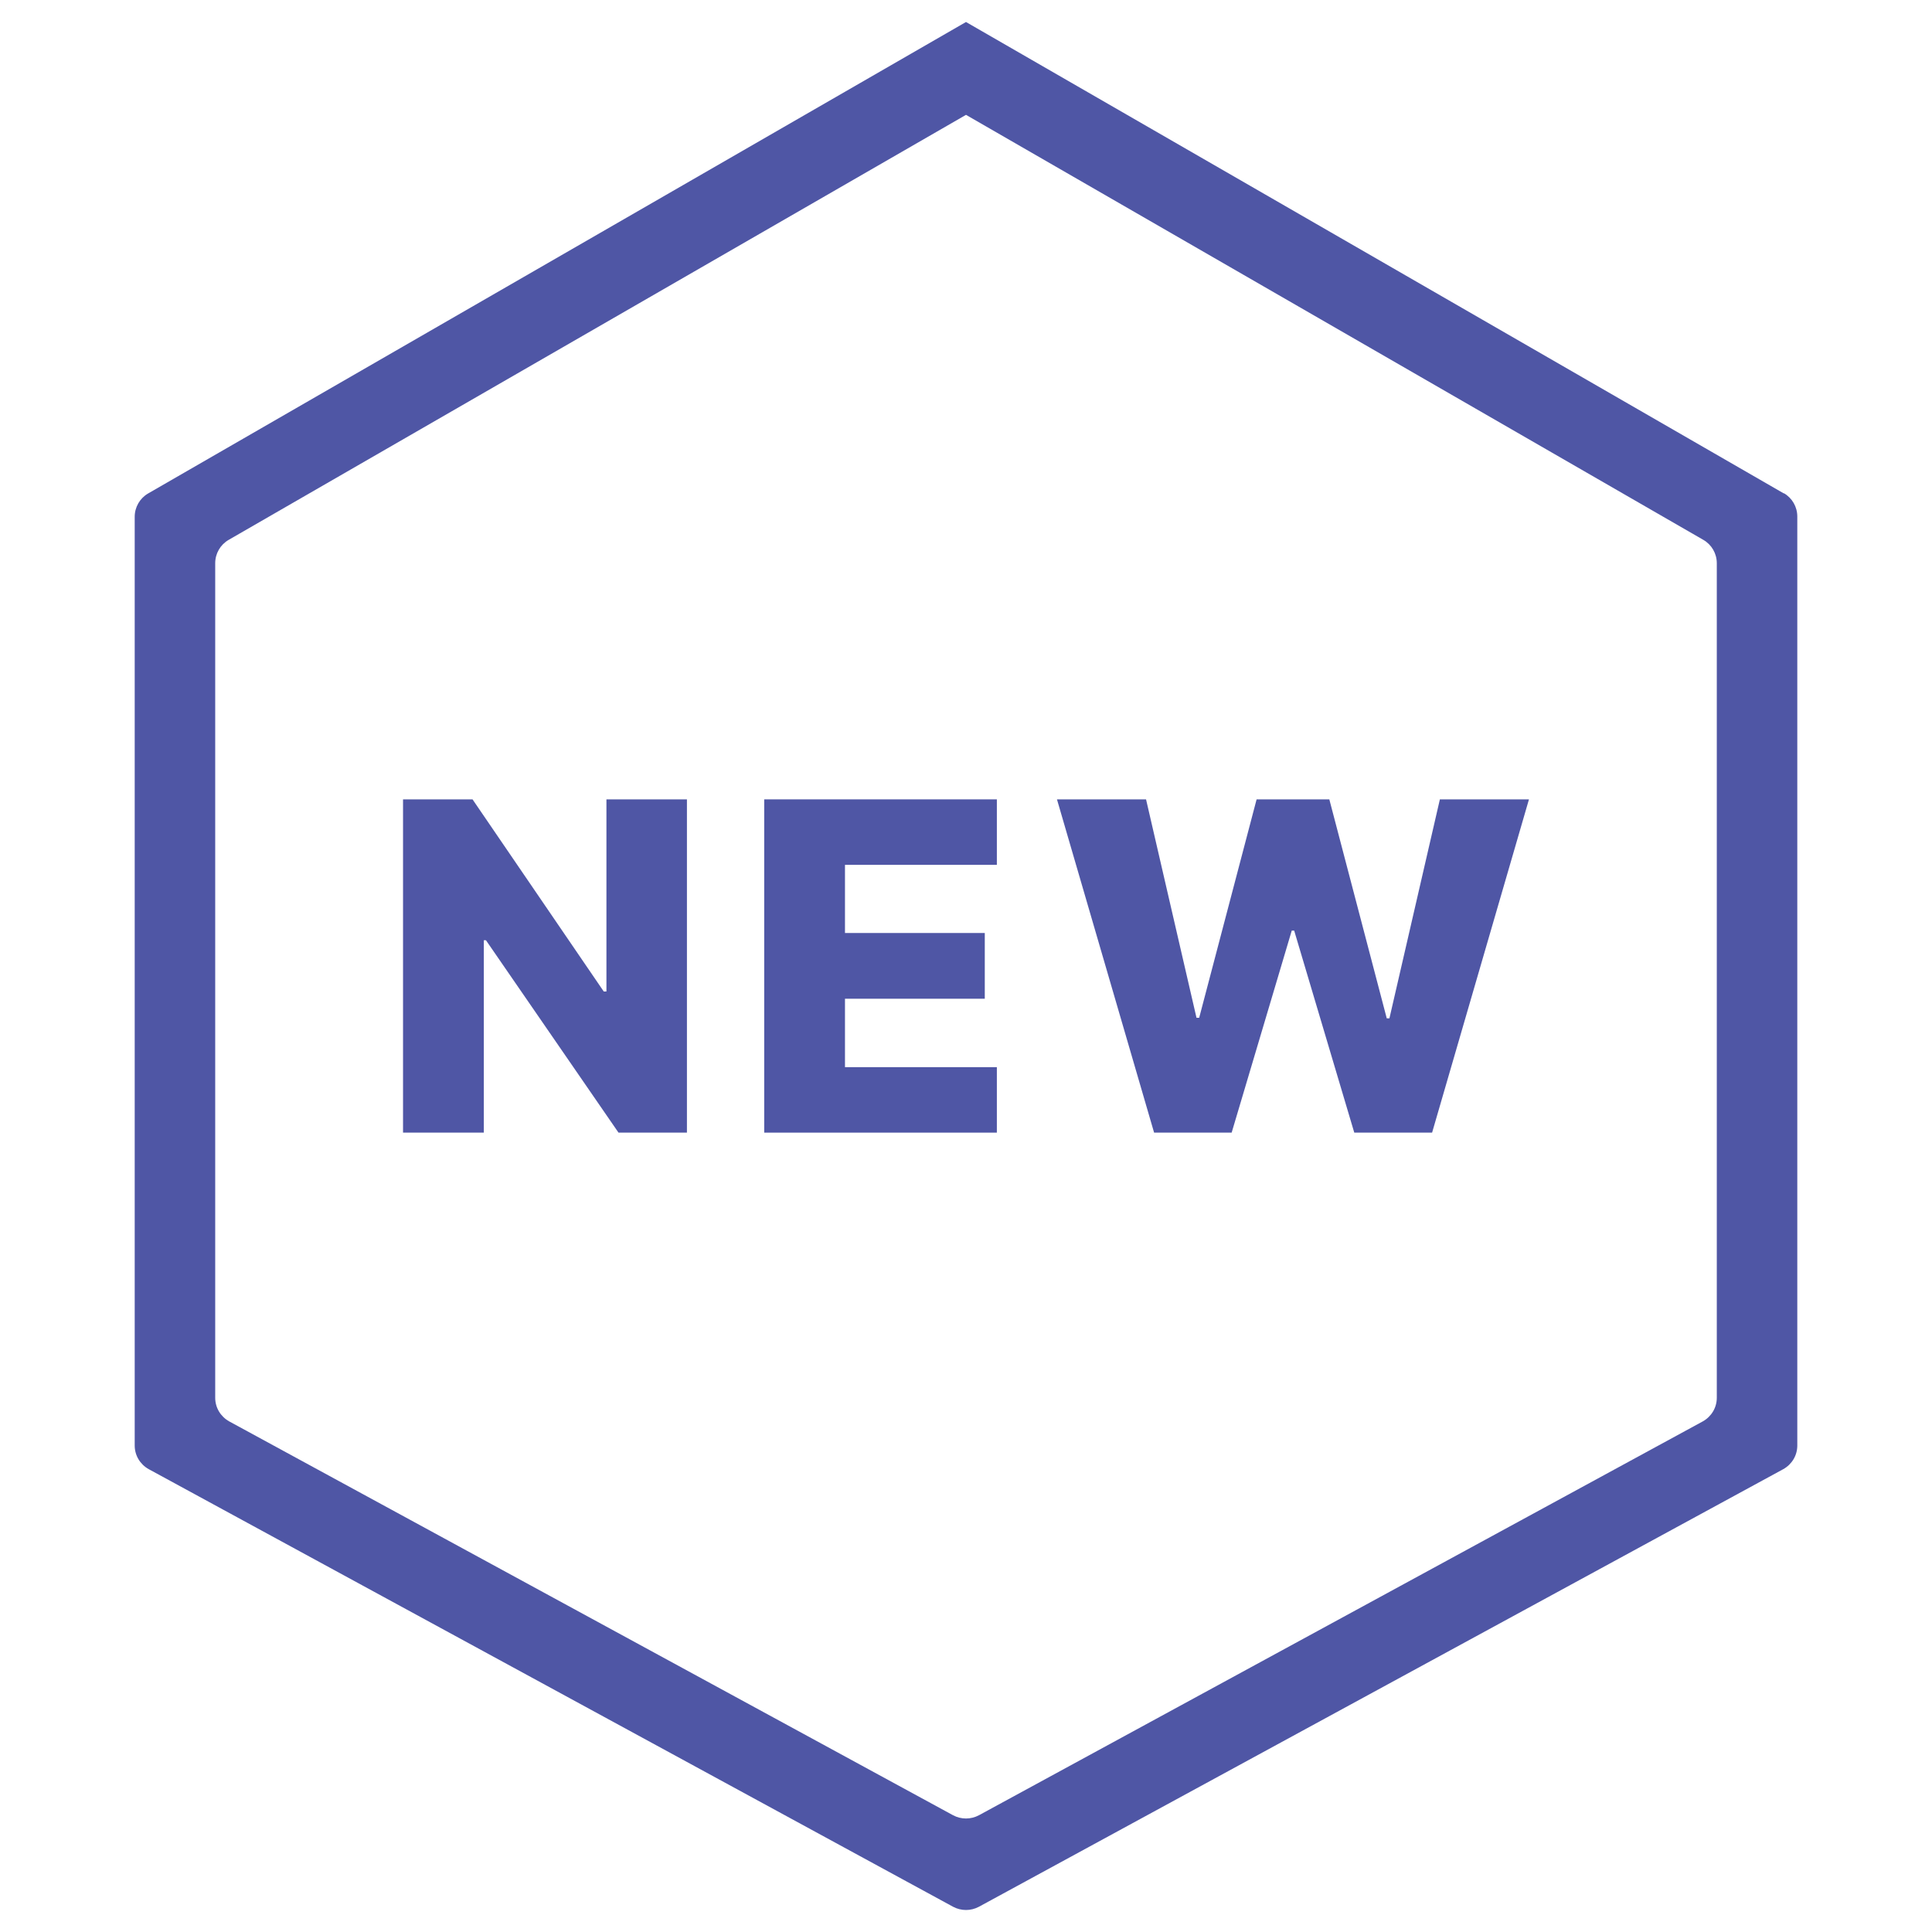
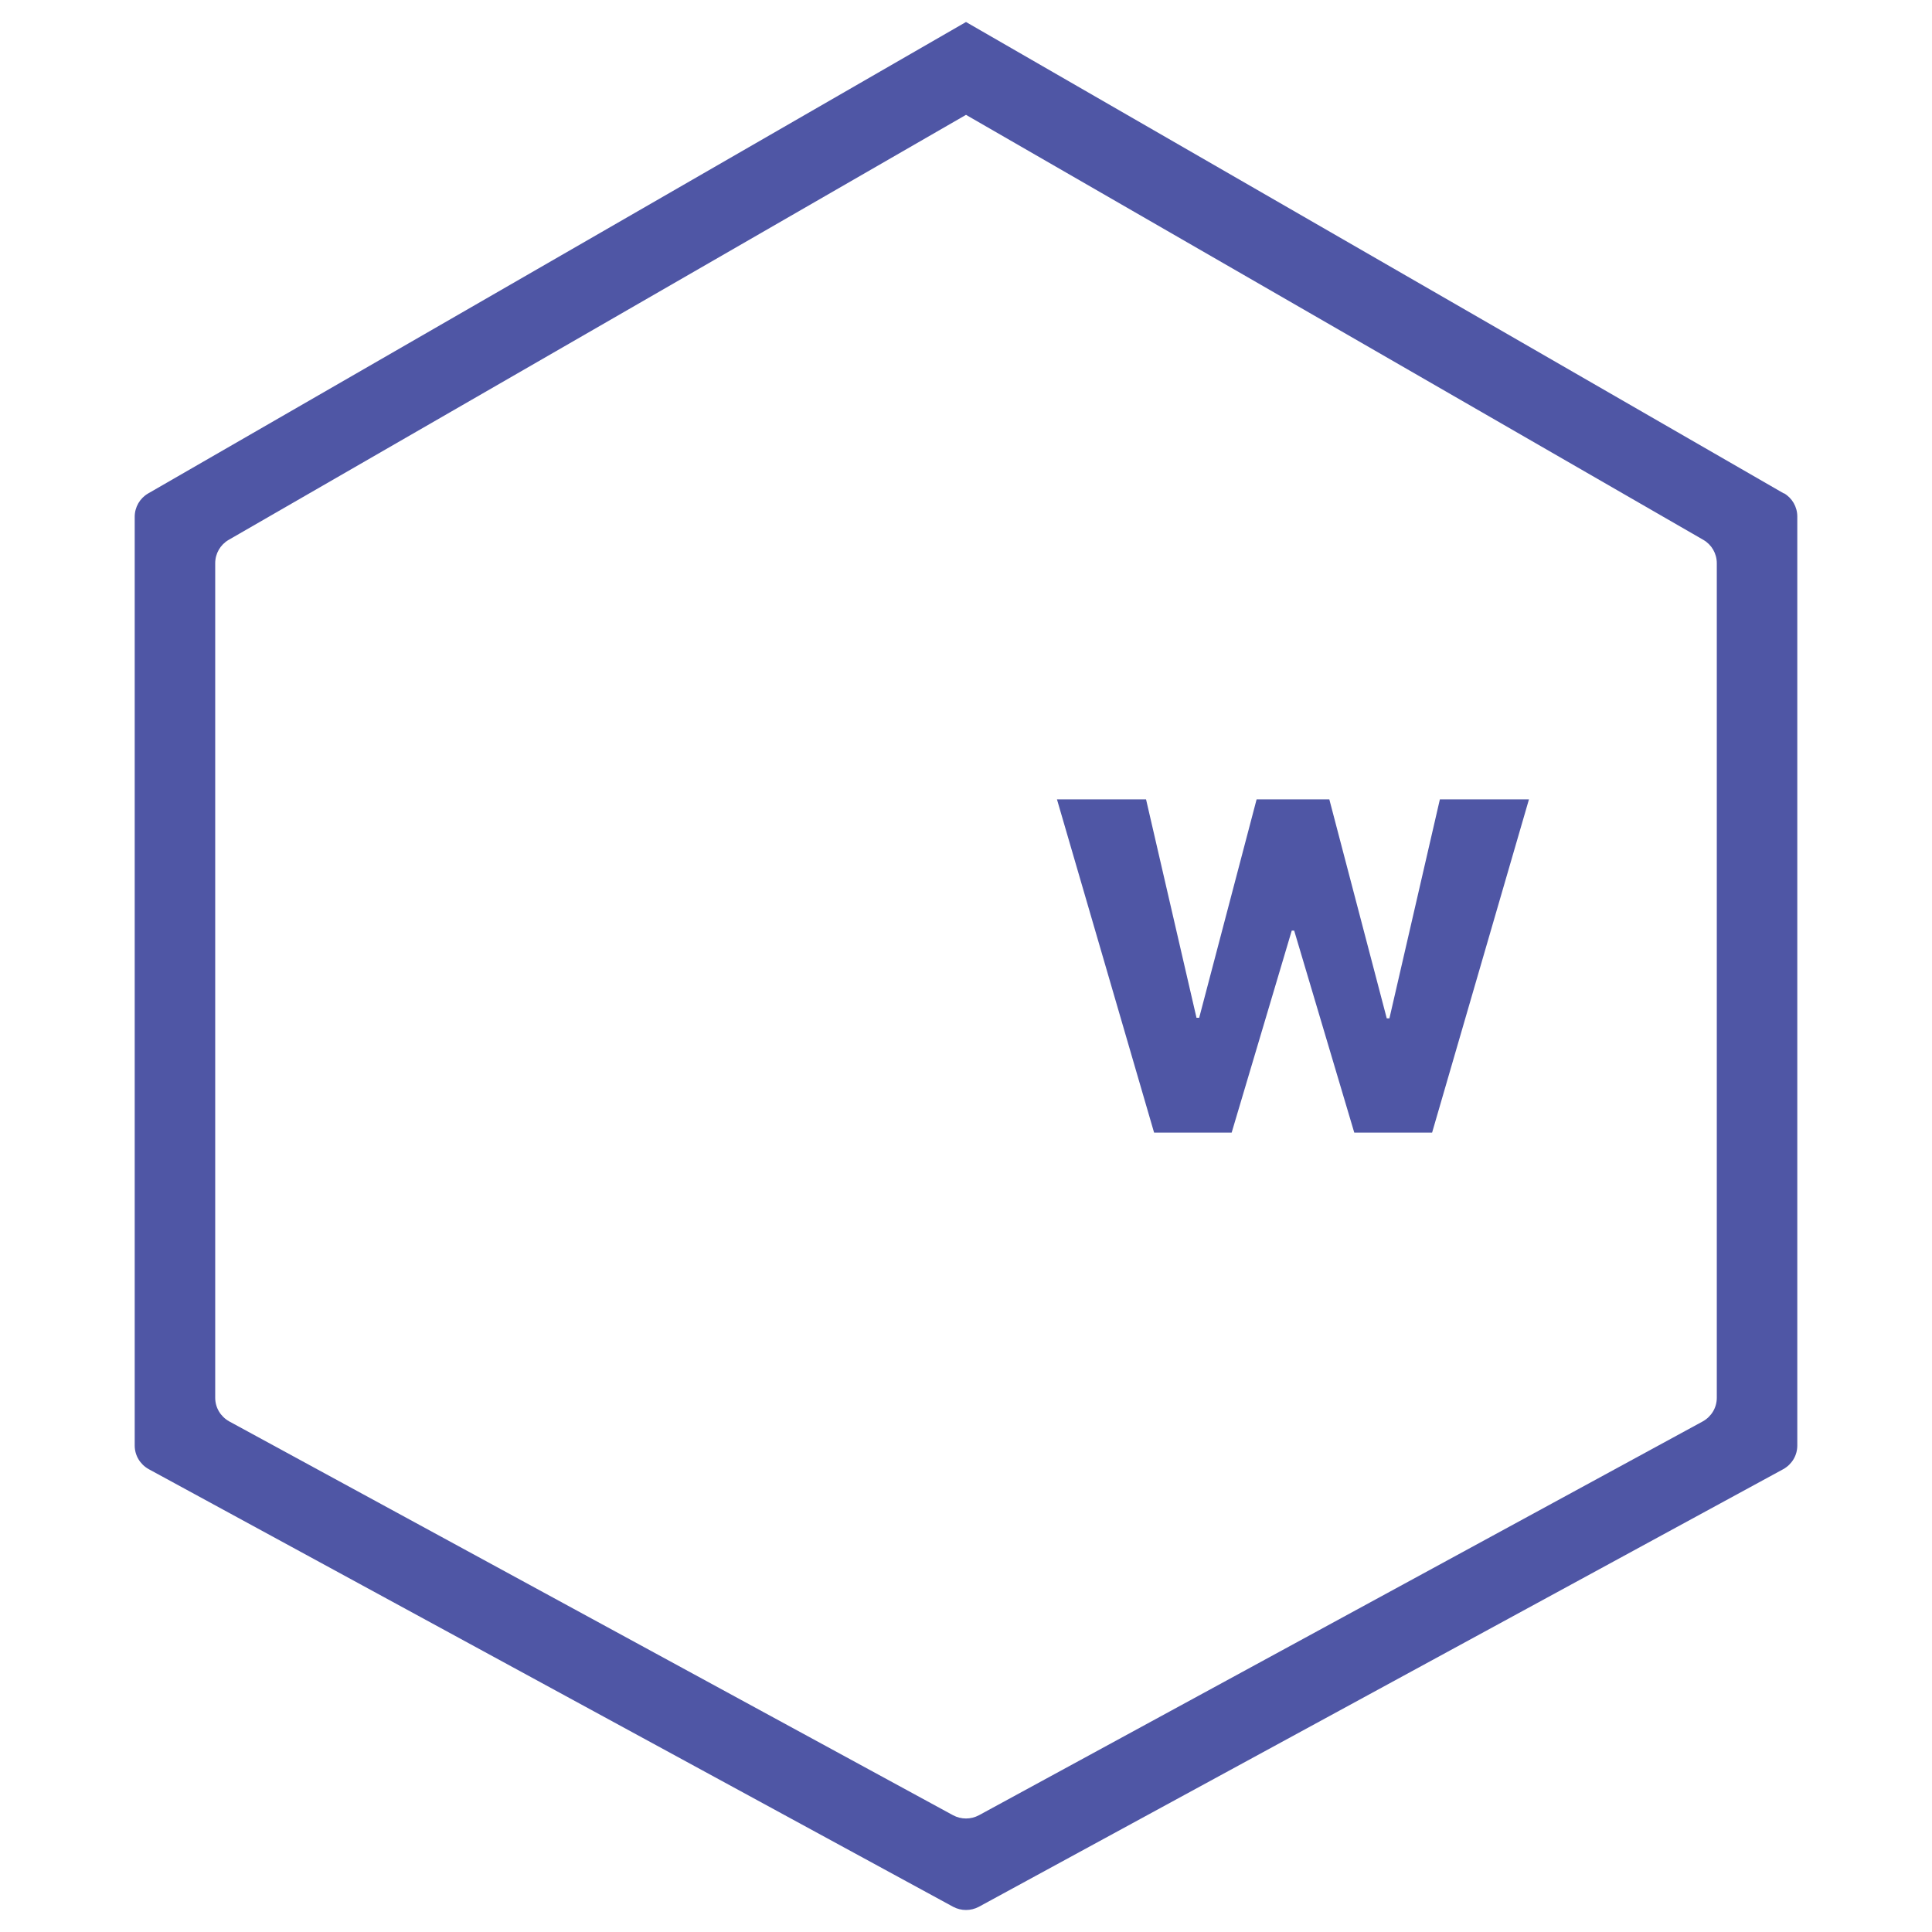
<svg xmlns="http://www.w3.org/2000/svg" id="Designs" viewBox="0 0 72 72">
  <defs>
    <style>.cls-1{fill:#4f56a5;stroke-width:0px;}</style>
  </defs>
  <path class="cls-1" d="m66.48,18.39L36,.82,5.52,18.39c-.31.18-.5.51-.5.87v34.61c0,.37.2.7.52.88l29.98,16.31c.3.16.66.16.96,0l29.98-16.31c.32-.18.52-.51.52-.88V19.25c0-.36-.19-.69-.5-.87Zm-2.5,33.7c0,.37-.2.7-.52.88l-26.98,14.68c-.3.16-.66.16-.96,0l-26.98-14.68c-.32-.18-.52-.51-.52-.88v-31.1c0-.36.19-.69.5-.87l27.48-15.84,27.48,15.84c.31.18.5.51.5.87v31.1Z" />
-   <polygon class="cls-1" points="22.6 36.95 22.5 36.95 17.61 29.79 15.02 29.79 15.02 42.21 18.03 42.21 18.03 35.04 18.11 35.04 23.05 42.21 25.6 42.21 25.6 29.79 22.6 29.79 22.6 36.95" />
-   <polygon class="cls-1" points="28.48 42.21 37.15 42.21 37.15 39.77 31.49 39.77 31.49 37.22 36.7 37.22 36.7 34.77 31.49 34.77 31.49 32.23 37.15 32.23 37.15 29.79 28.48 29.79 28.48 42.21" />
  <polygon class="cls-1" points="51.78 37.95 51.68 37.95 49.54 29.79 46.83 29.79 44.69 37.93 44.59 37.93 42.71 29.79 39.39 29.79 43.01 42.21 45.9 42.21 48.14 34.68 48.23 34.68 50.47 42.21 53.37 42.21 56.98 29.79 53.66 29.79 51.78 37.95" />
</svg>